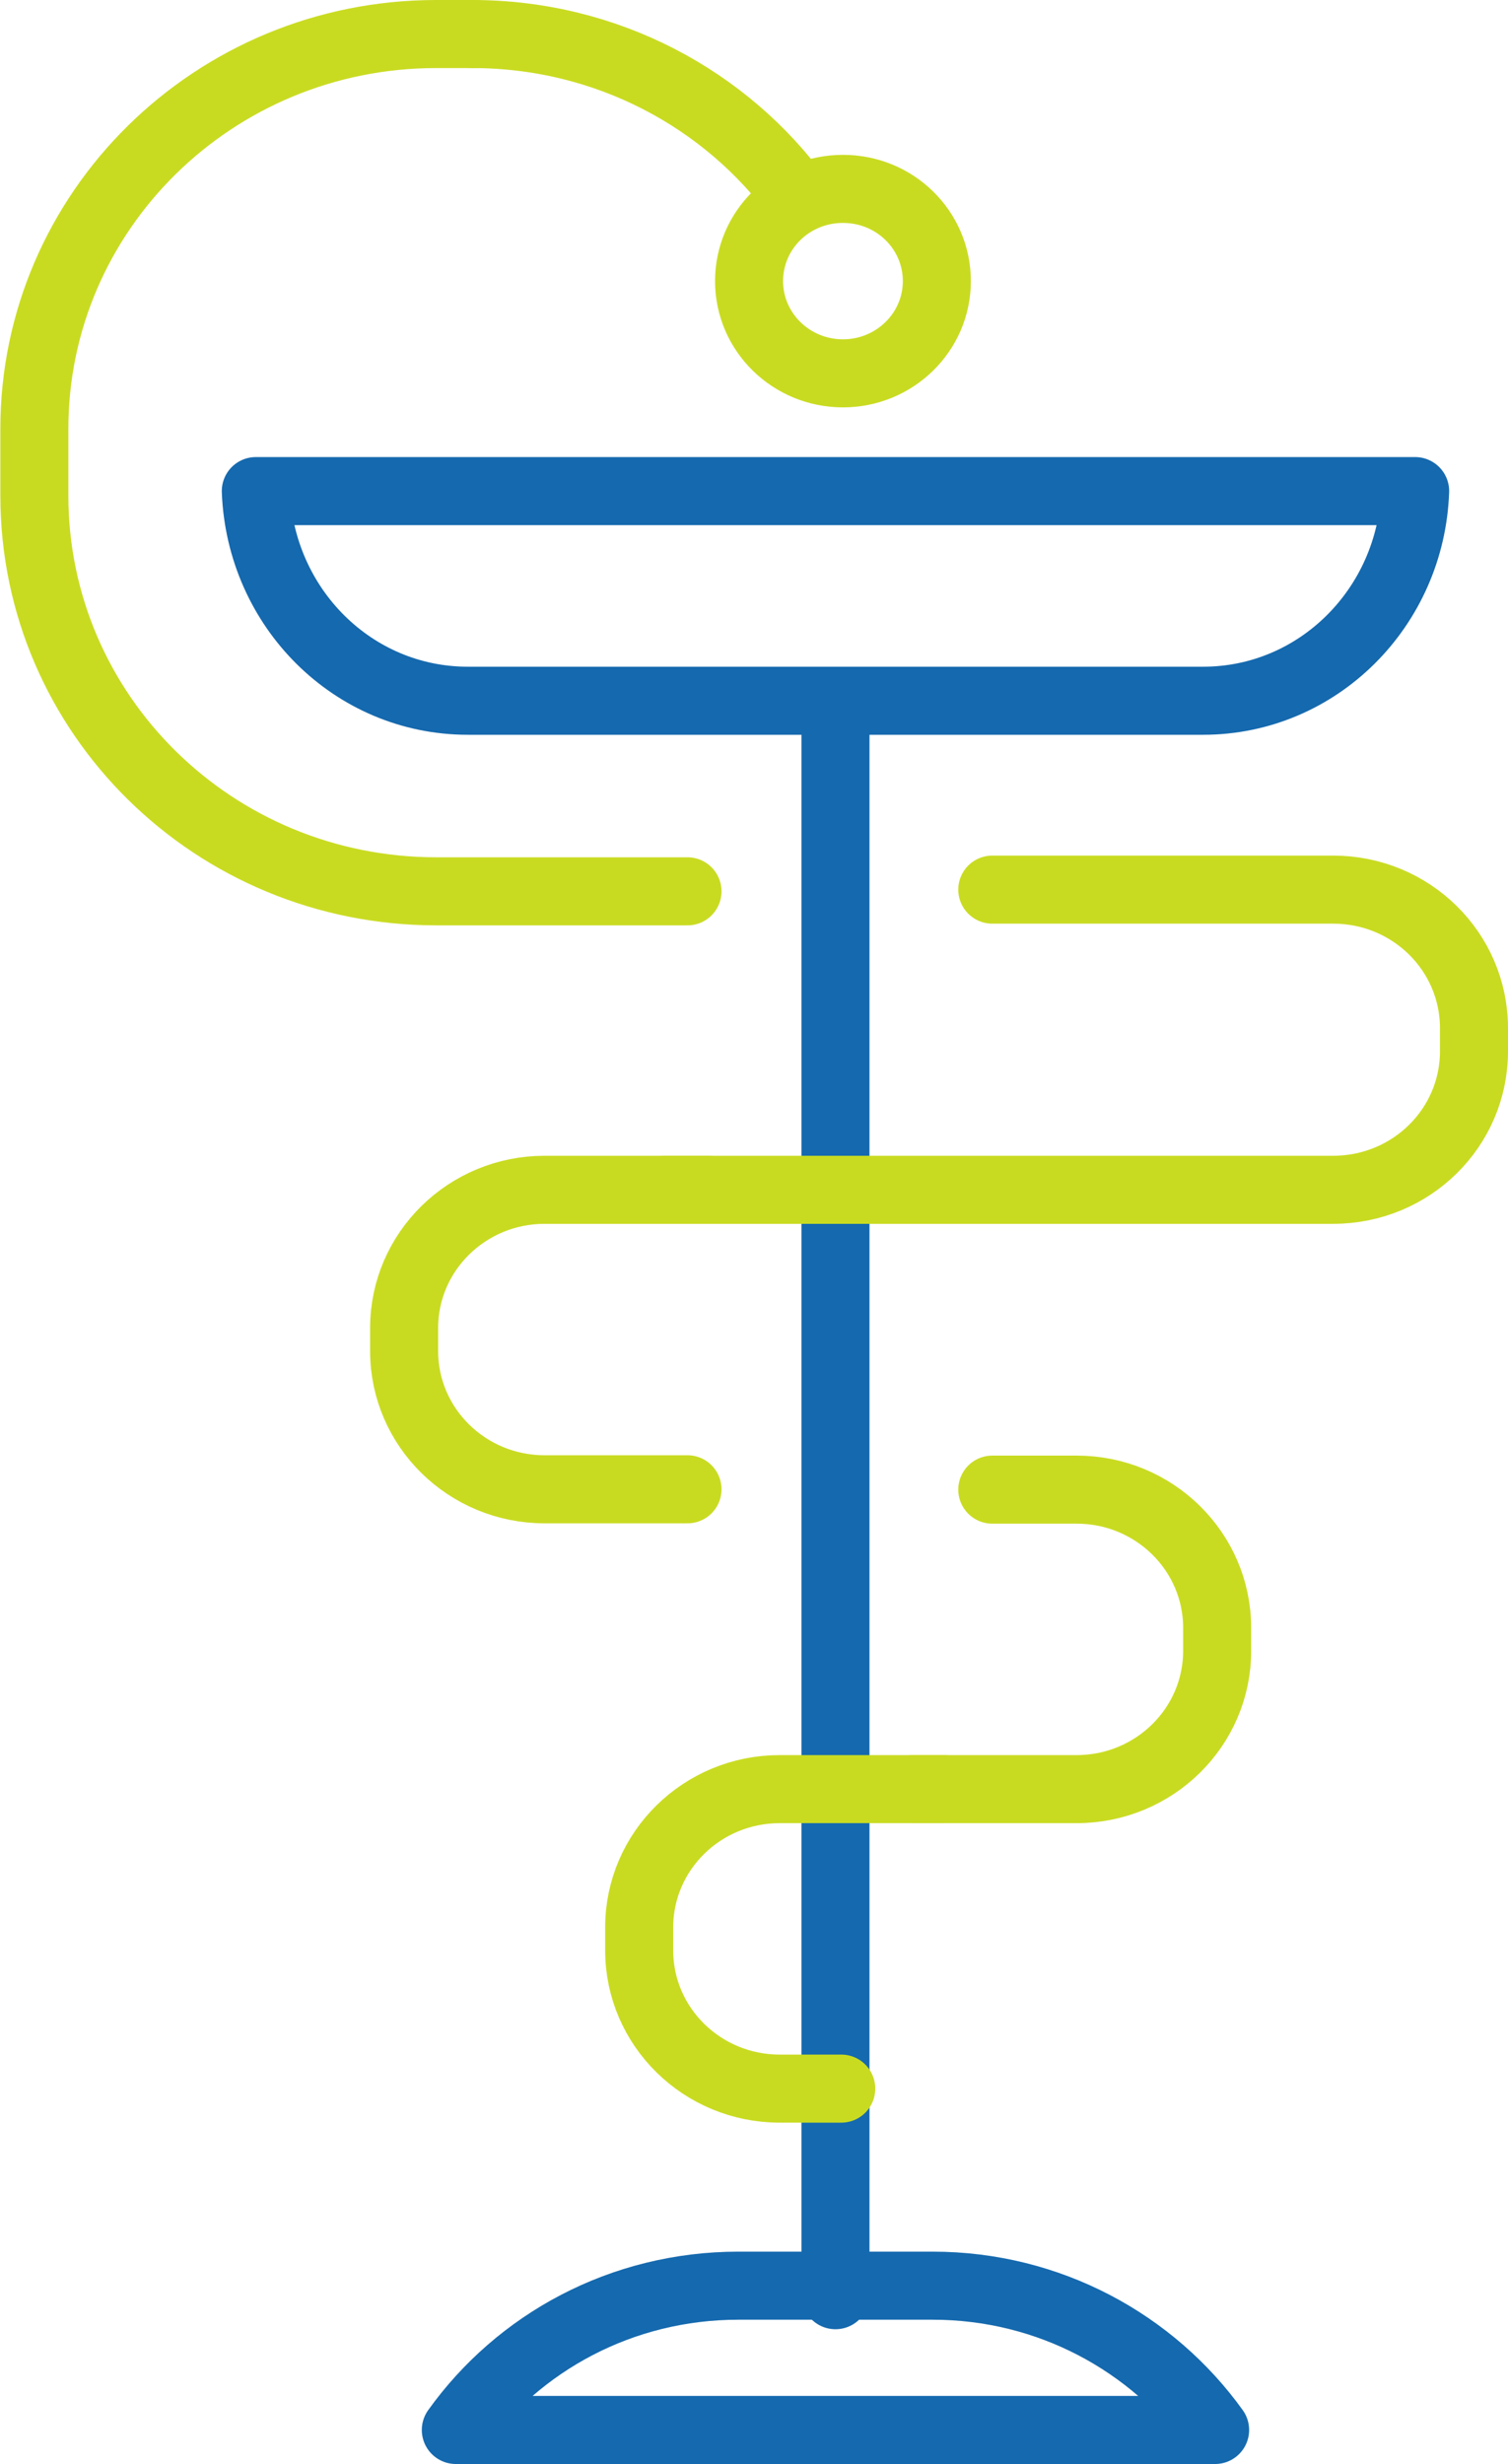
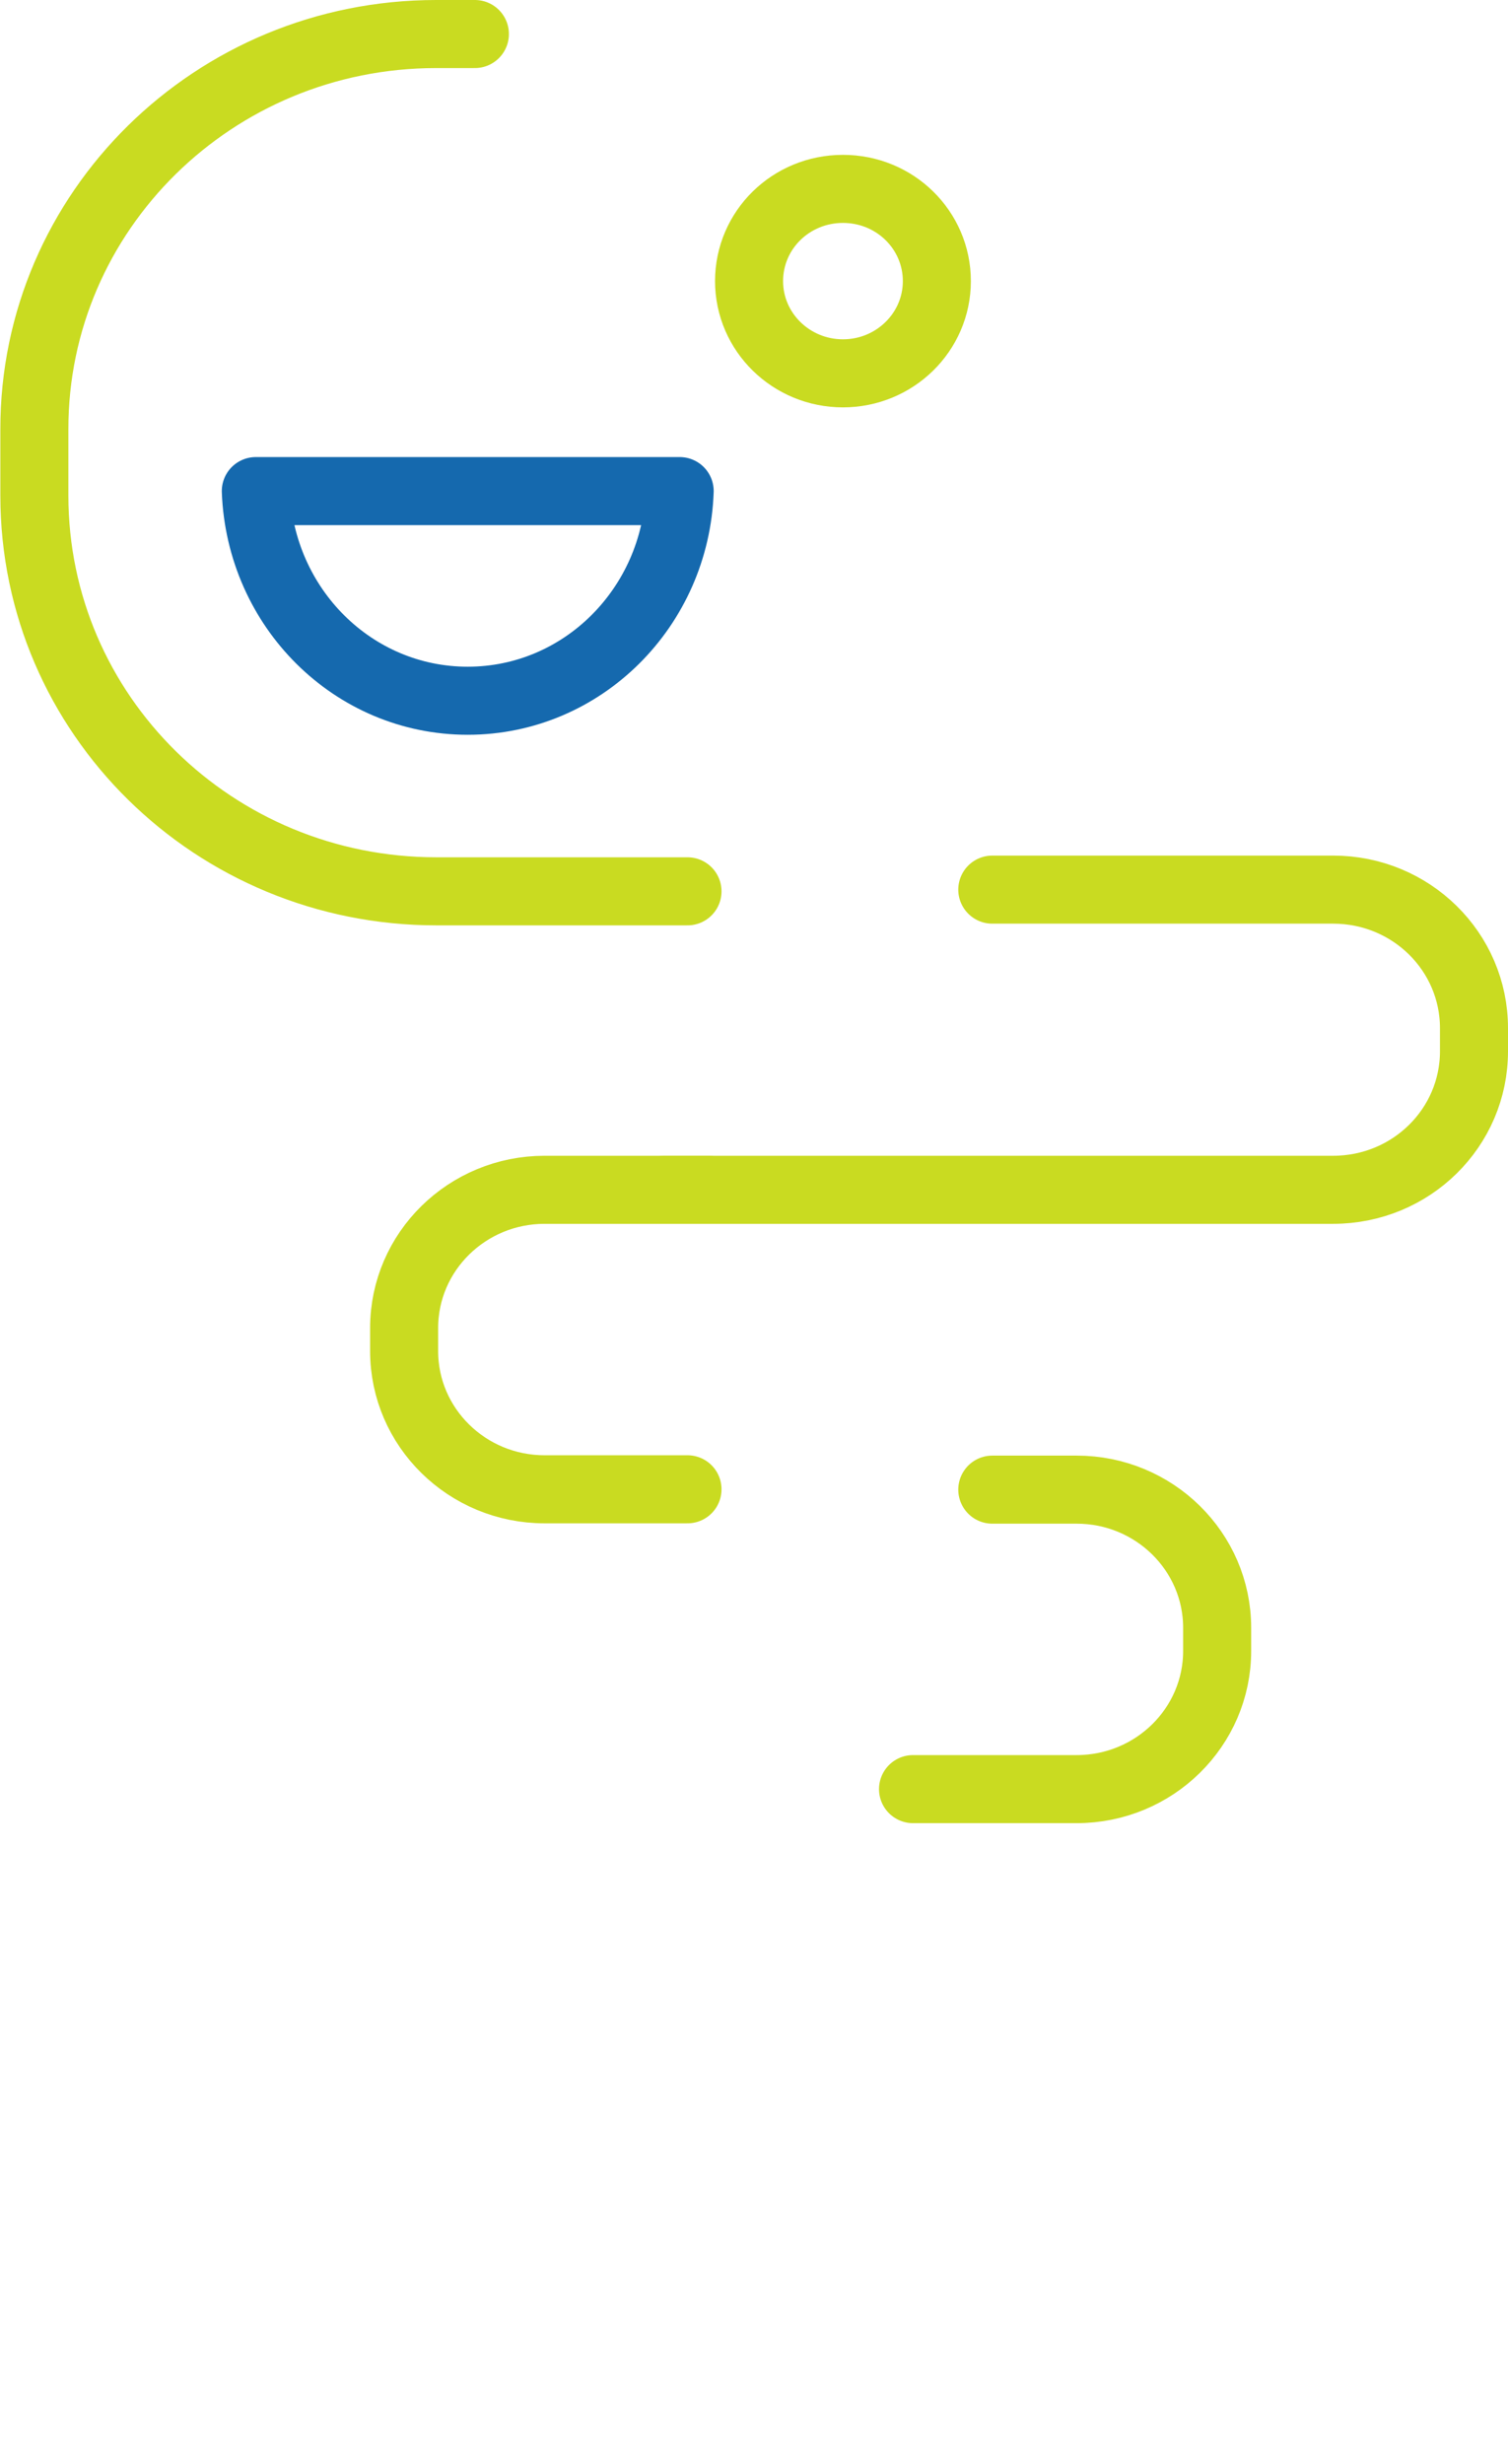
<svg xmlns="http://www.w3.org/2000/svg" id="uuid-8b9fc6ac-a944-49e0-809b-f4bc87f70ee6" viewBox="0 0 44.33 72.4">
  <defs>
    <style>.uuid-281b89be-90e1-4f31-afba-cbf21297afa2{stroke:#c9db21;}.uuid-281b89be-90e1-4f31-afba-cbf21297afa2,.uuid-27842b0d-1e0a-429e-aa6d-e4dc028ed530{fill:none;stroke-linecap:round;stroke-linejoin:round;stroke-width:2px;}.uuid-27842b0d-1e0a-429e-aa6d-e4dc028ed530{stroke:#1569ae;}</style>
  </defs>
  <g id="uuid-bc79b94d-b239-442f-9eb8-c54f4d3daf9b">
    <path class="uuid-281b89be-90e1-4f31-afba-cbf21297afa2" d="M29.17,43.77h2.48c2.28,0,4.13,1.82,4.13,4.06v.68c0,2.24-1.85,4.06-4.13,4.06h-4.81" />
    <path class="uuid-281b89be-90e1-4f31-afba-cbf21297afa2" d="M20.21,43.76h-4.2c-2.28,0-4.13-1.82-4.13-4.06v-.68c0-2.24,1.85-4.06,4.13-4.06h4.81" />
    <path class="uuid-281b89be-90e1-4f31-afba-cbf21297afa2" d="M20.21,26.19h-7.38c-6.54,0-11.82-5.2-11.82-11.63v-1.94C1,6.21,6.29,1,12.82,1h1.14" />
-     <path class="uuid-281b89be-90e1-4f31-afba-cbf21297afa2" d="M13.98,1h-.1c3.96,0,7.47,1.91,9.61,4.85" />
-     <line class="uuid-27842b0d-1e0a-429e-aa6d-e4dc028ed530" x1="24.56" y1="67.44" x2="24.56" y2="20.84" />
-     <path class="uuid-27842b0d-1e0a-429e-aa6d-e4dc028ed530" d="M7.52,14.43c.13,3.43,2.86,6.16,6.23,6.16h21.62c3.37,0,6.11-2.74,6.23-6.16H7.52Z" />
-     <path class="uuid-281b89be-90e1-4f31-afba-cbf21297afa2" d="M24.73,61.37h-1.81c-2.28,0-4.13-1.82-4.13-4.06v-.68c0-2.24,1.85-4.06,4.13-4.06h4.82" />
+     <path class="uuid-27842b0d-1e0a-429e-aa6d-e4dc028ed530" d="M7.52,14.43c.13,3.43,2.86,6.16,6.23,6.16c3.37,0,6.11-2.74,6.23-6.16H7.52Z" />
    <path class="uuid-281b89be-90e1-4f31-afba-cbf21297afa2" d="M29.17,26.14h10.02c2.29,0,4.14,1.82,4.14,4.07v.68c0,2.25-1.85,4.07-4.14,4.07h-19.65" />
    <path class="uuid-281b89be-90e1-4f31-afba-cbf21297afa2" d="M27.54,8.26c0,1.5-1.24,2.71-2.76,2.71s-2.76-1.21-2.76-2.71,1.23-2.71,2.76-2.71,2.76,1.21,2.76,2.71Z" />
-     <path class="uuid-27842b0d-1e0a-429e-aa6d-e4dc028ed530" d="M13.4,71.4h22.32c-1.84-2.56-4.87-4.24-8.31-4.24h-5.7c-3.44,0-6.47,1.67-8.31,4.24Z" />
  </g>
</svg>